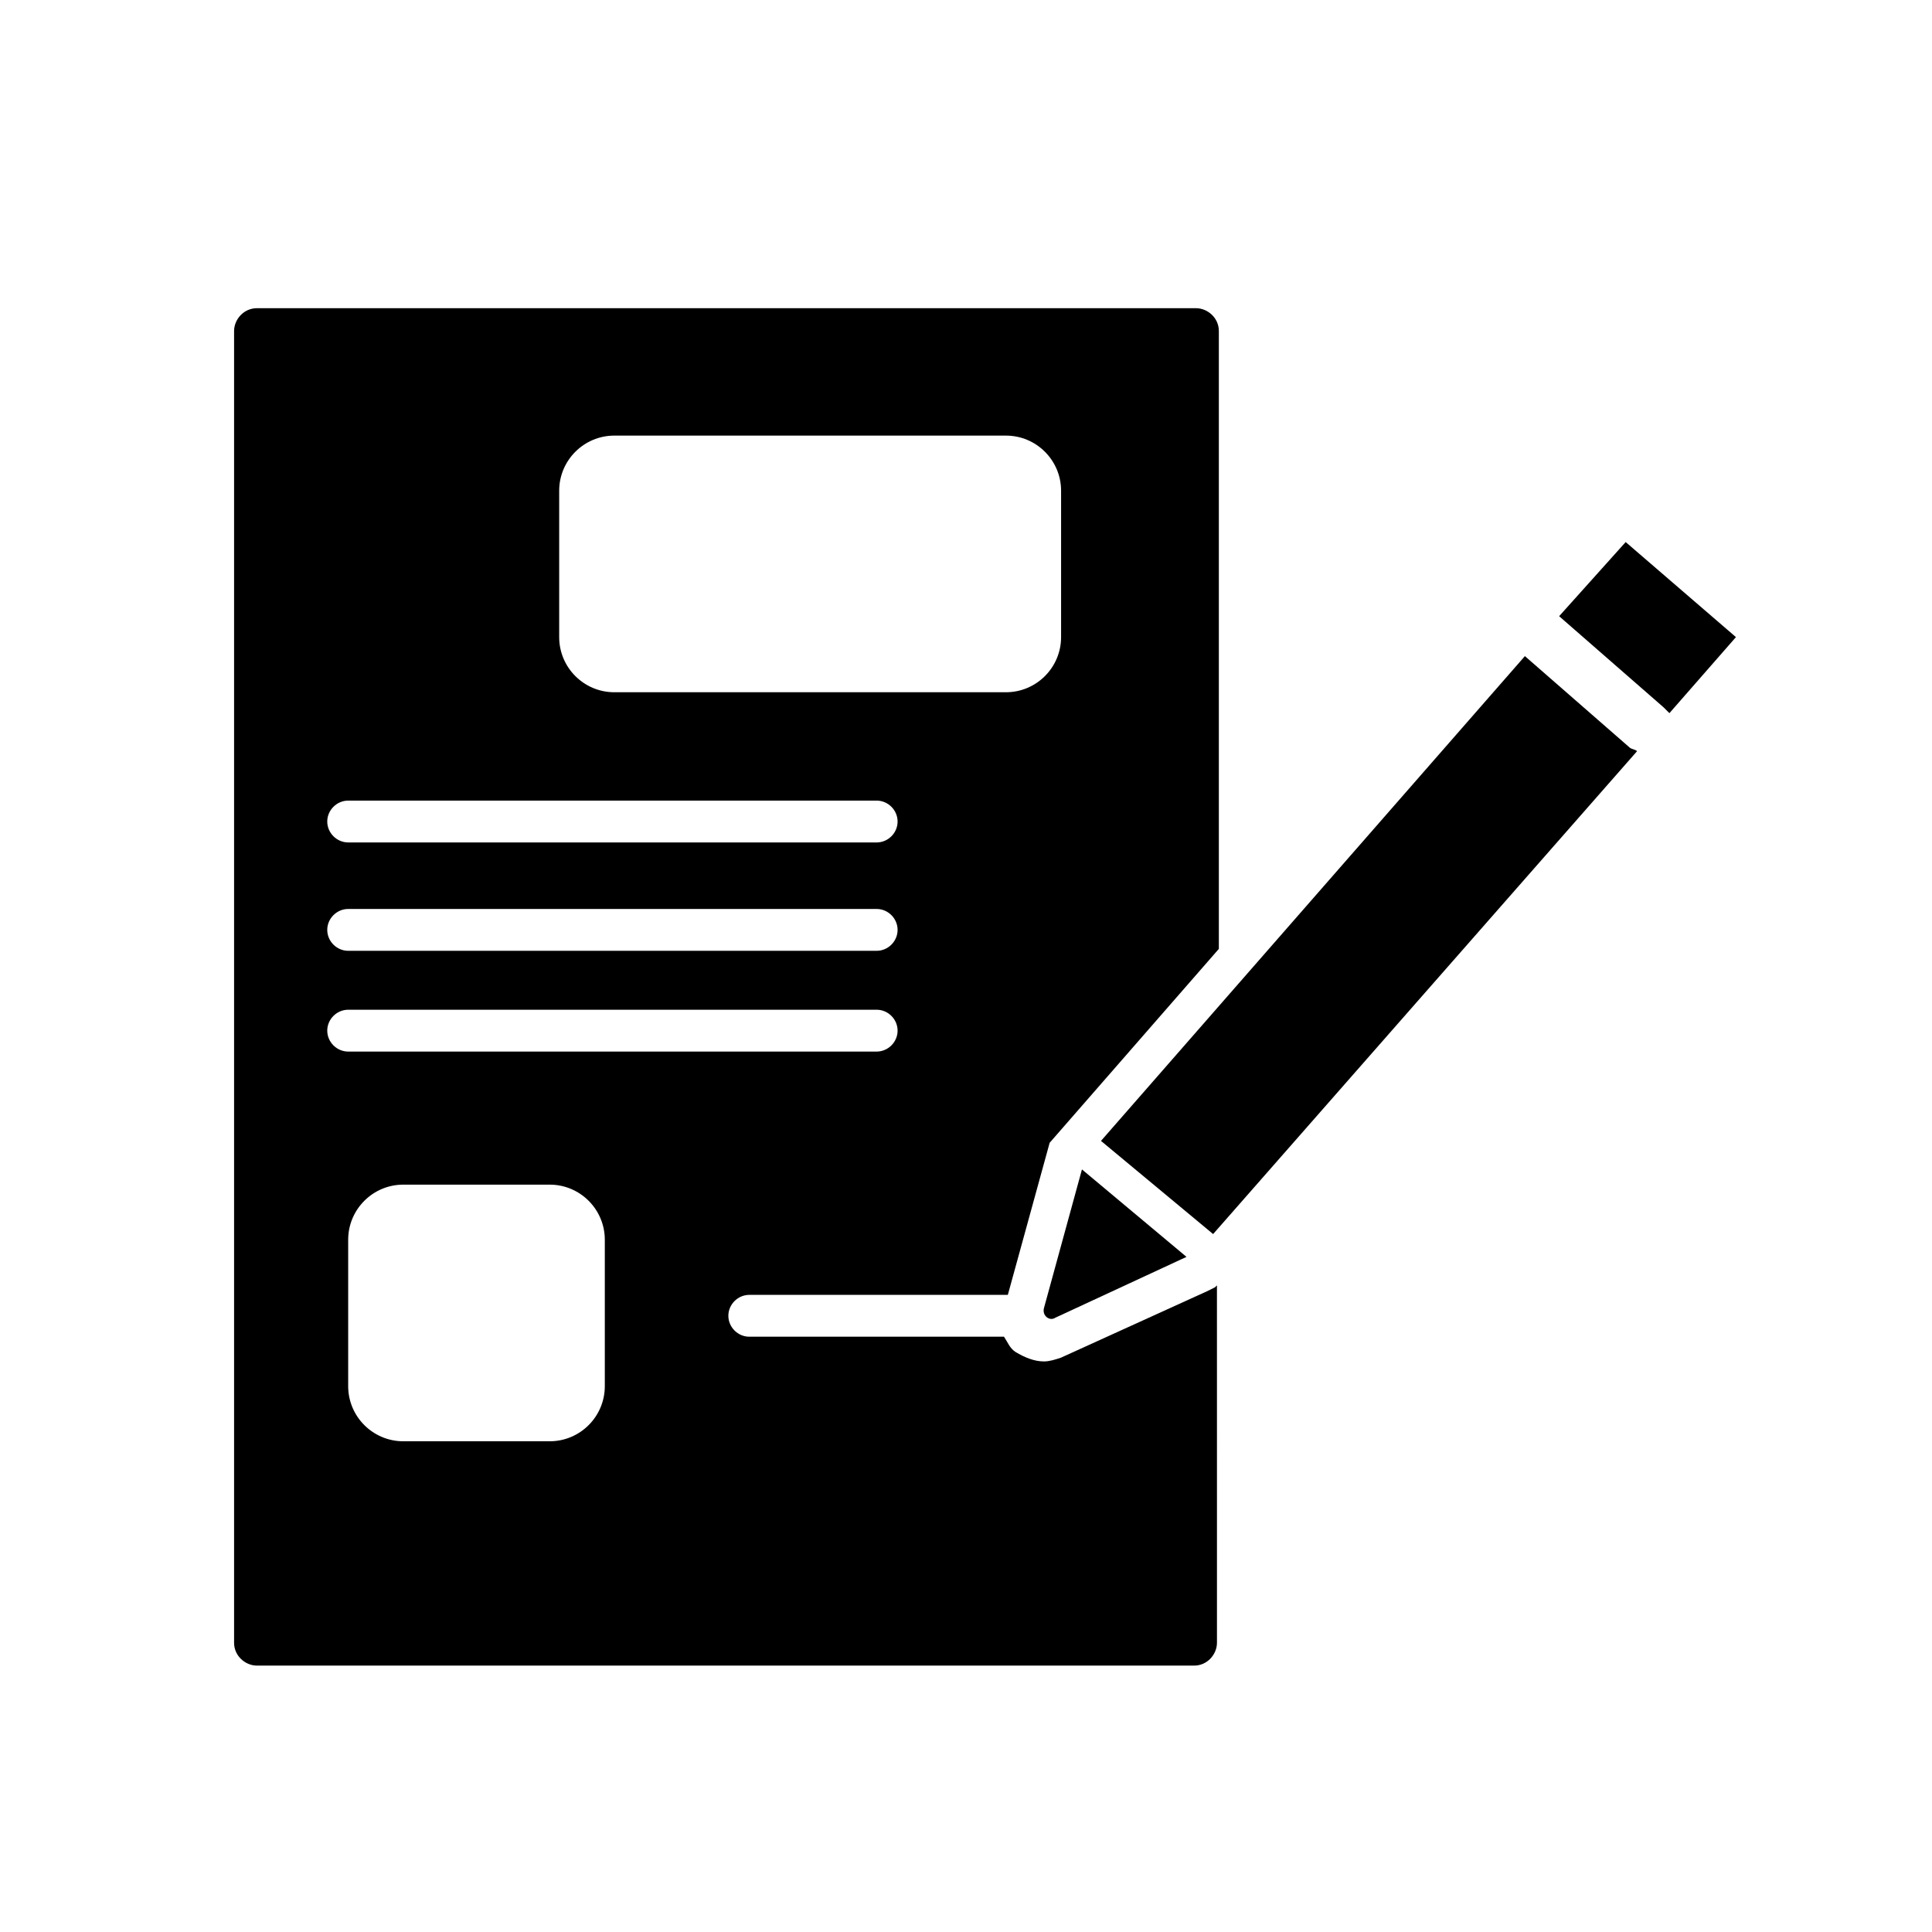
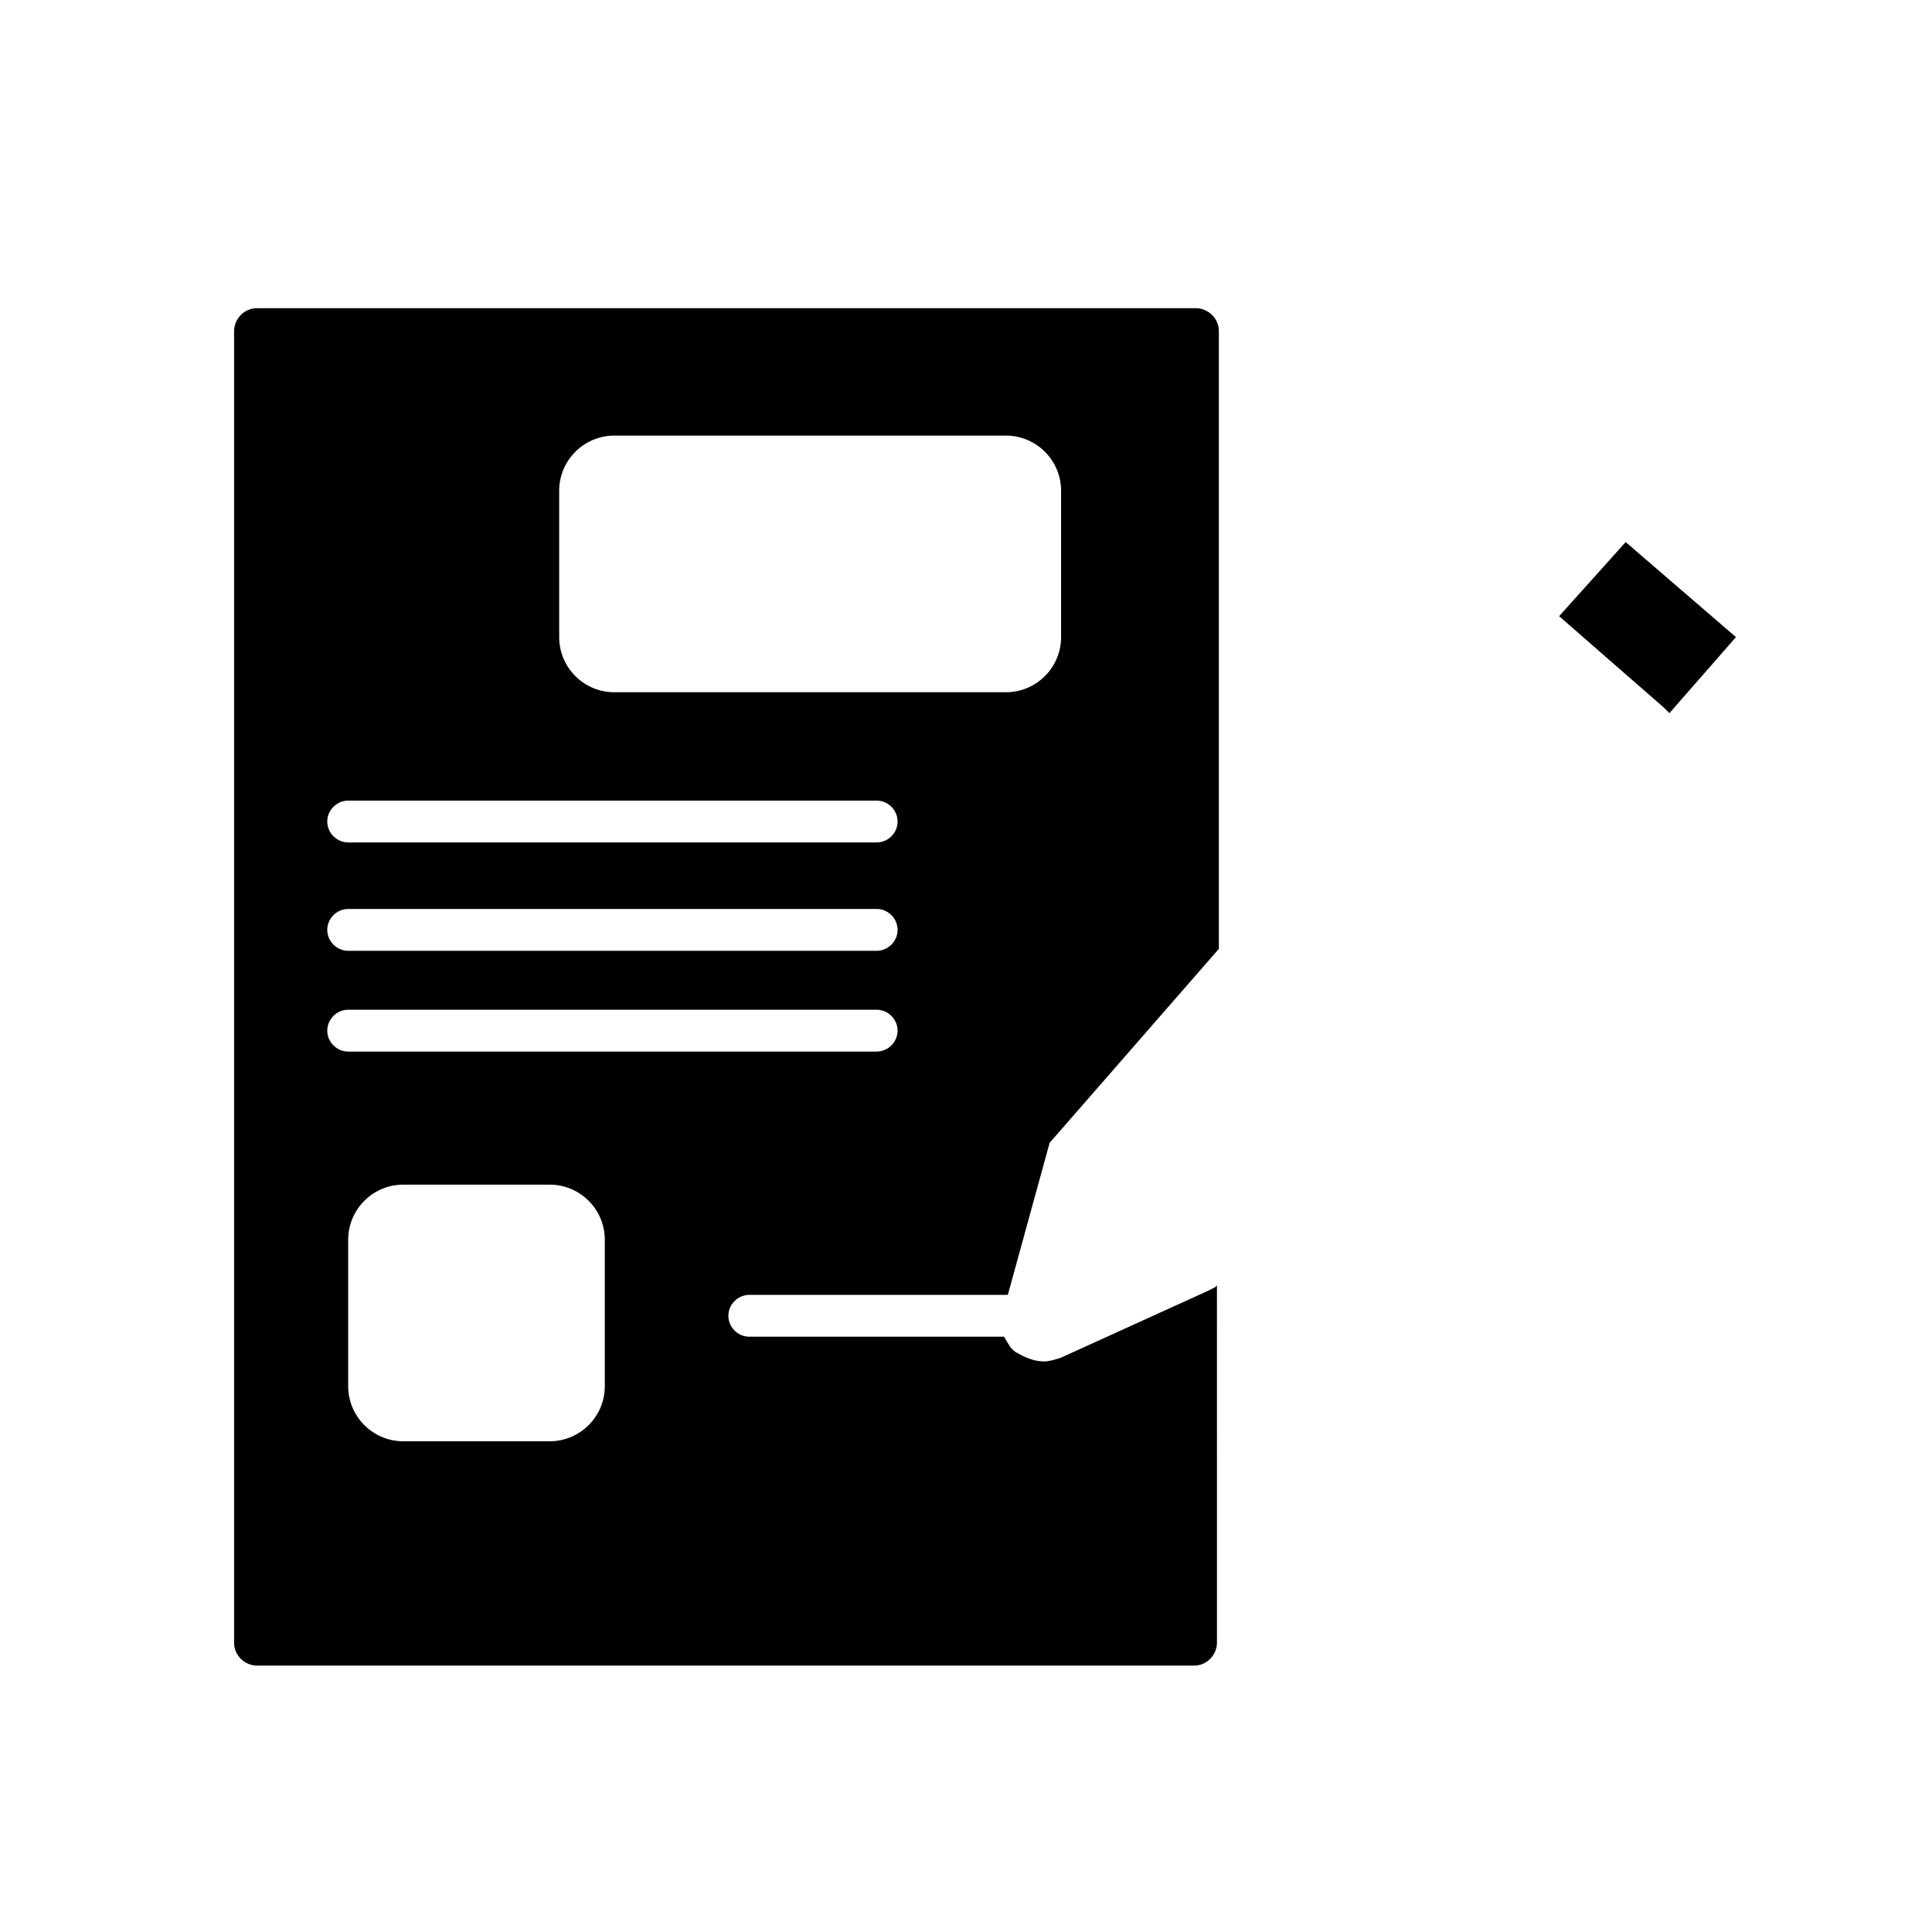
<svg xmlns="http://www.w3.org/2000/svg" fill="#000000" width="800px" height="800px" version="1.1" viewBox="144 144 512 512">
  <g>
-     <path d="m574.82 287.65-17.633 19.648 27.711 24.184c0.504 0.504 1.008 1.008 1.512 1.512l17.633-20.152z" />
-     <path d="m465.49 471.04 112.35-127.97c-0.504-0.504-1.512-0.504-2.016-1.008l-27.711-24.184-112.34 128.47z" />
-     <path d="m430.73 453.91-10.078 36.777c-0.504 2.016 1.512 3.527 3.023 2.519l34.762-16.121z" />
+     <path d="m574.82 287.65-17.633 19.648 27.711 24.184c0.504 0.504 1.008 1.008 1.512 1.512l17.633-20.152" />
    <path d="m466 485.14-2.016 1.008-38.793 17.637c-1.512 0.504-3.023 1.008-4.535 1.008-2.519 0-5.039-1.008-7.559-2.519-1.512-1.008-2.016-2.519-3.023-4.031h-67.508c-3.023 0-5.543-2.519-5.543-5.543 0-3.023 2.519-5.543 5.543-5.543h68.52l11.082-40.305 44.84-51.387v-163.74c0-3.527-3.023-6.047-6.047-6.047h-248.88c-3.527 0-6.047 3.023-6.047 6.047v347.63c0 3.527 3.023 6.047 6.047 6.047h248.38c3.527 0 6.047-3.023 6.047-6.047v-38.793l-0.004-55.926zm-173.81-211.09c0-8.062 6.551-14.609 14.609-14.609h103.79c8.062 0 14.609 6.551 14.609 14.609v38.793c0 8.062-6.551 14.609-14.609 14.609h-103.79c-8.062 0-14.609-6.551-14.609-14.609zm-55.922 82.121h140.06c3.023 0 5.543 2.519 5.543 5.543 0 3.023-2.519 5.543-5.543 5.543l-140.06-0.004c-3.023 0-5.543-2.519-5.543-5.543 0-3.019 2.519-5.539 5.543-5.539zm0 28.715h140.06c3.023 0 5.543 2.519 5.543 5.543 0 3.023-2.519 5.543-5.543 5.543h-140.06c-3.023 0-5.543-2.519-5.543-5.543 0-3.023 2.519-5.543 5.543-5.543zm-5.543 32.246c0-3.023 2.519-5.543 5.543-5.543h140.06c3.023 0 5.543 2.519 5.543 5.543 0 3.023-2.519 5.543-5.543 5.543h-140.06c-3.023 0-5.543-2.519-5.543-5.543zm73.555 94.211c0 8.062-6.551 14.609-14.609 14.609h-38.793c-8.062 0-14.609-6.551-14.609-14.609v-38.793c0-8.062 6.551-14.609 14.609-14.609h38.793c8.062 0 14.609 6.551 14.609 14.609z" />
  </g>
</svg>